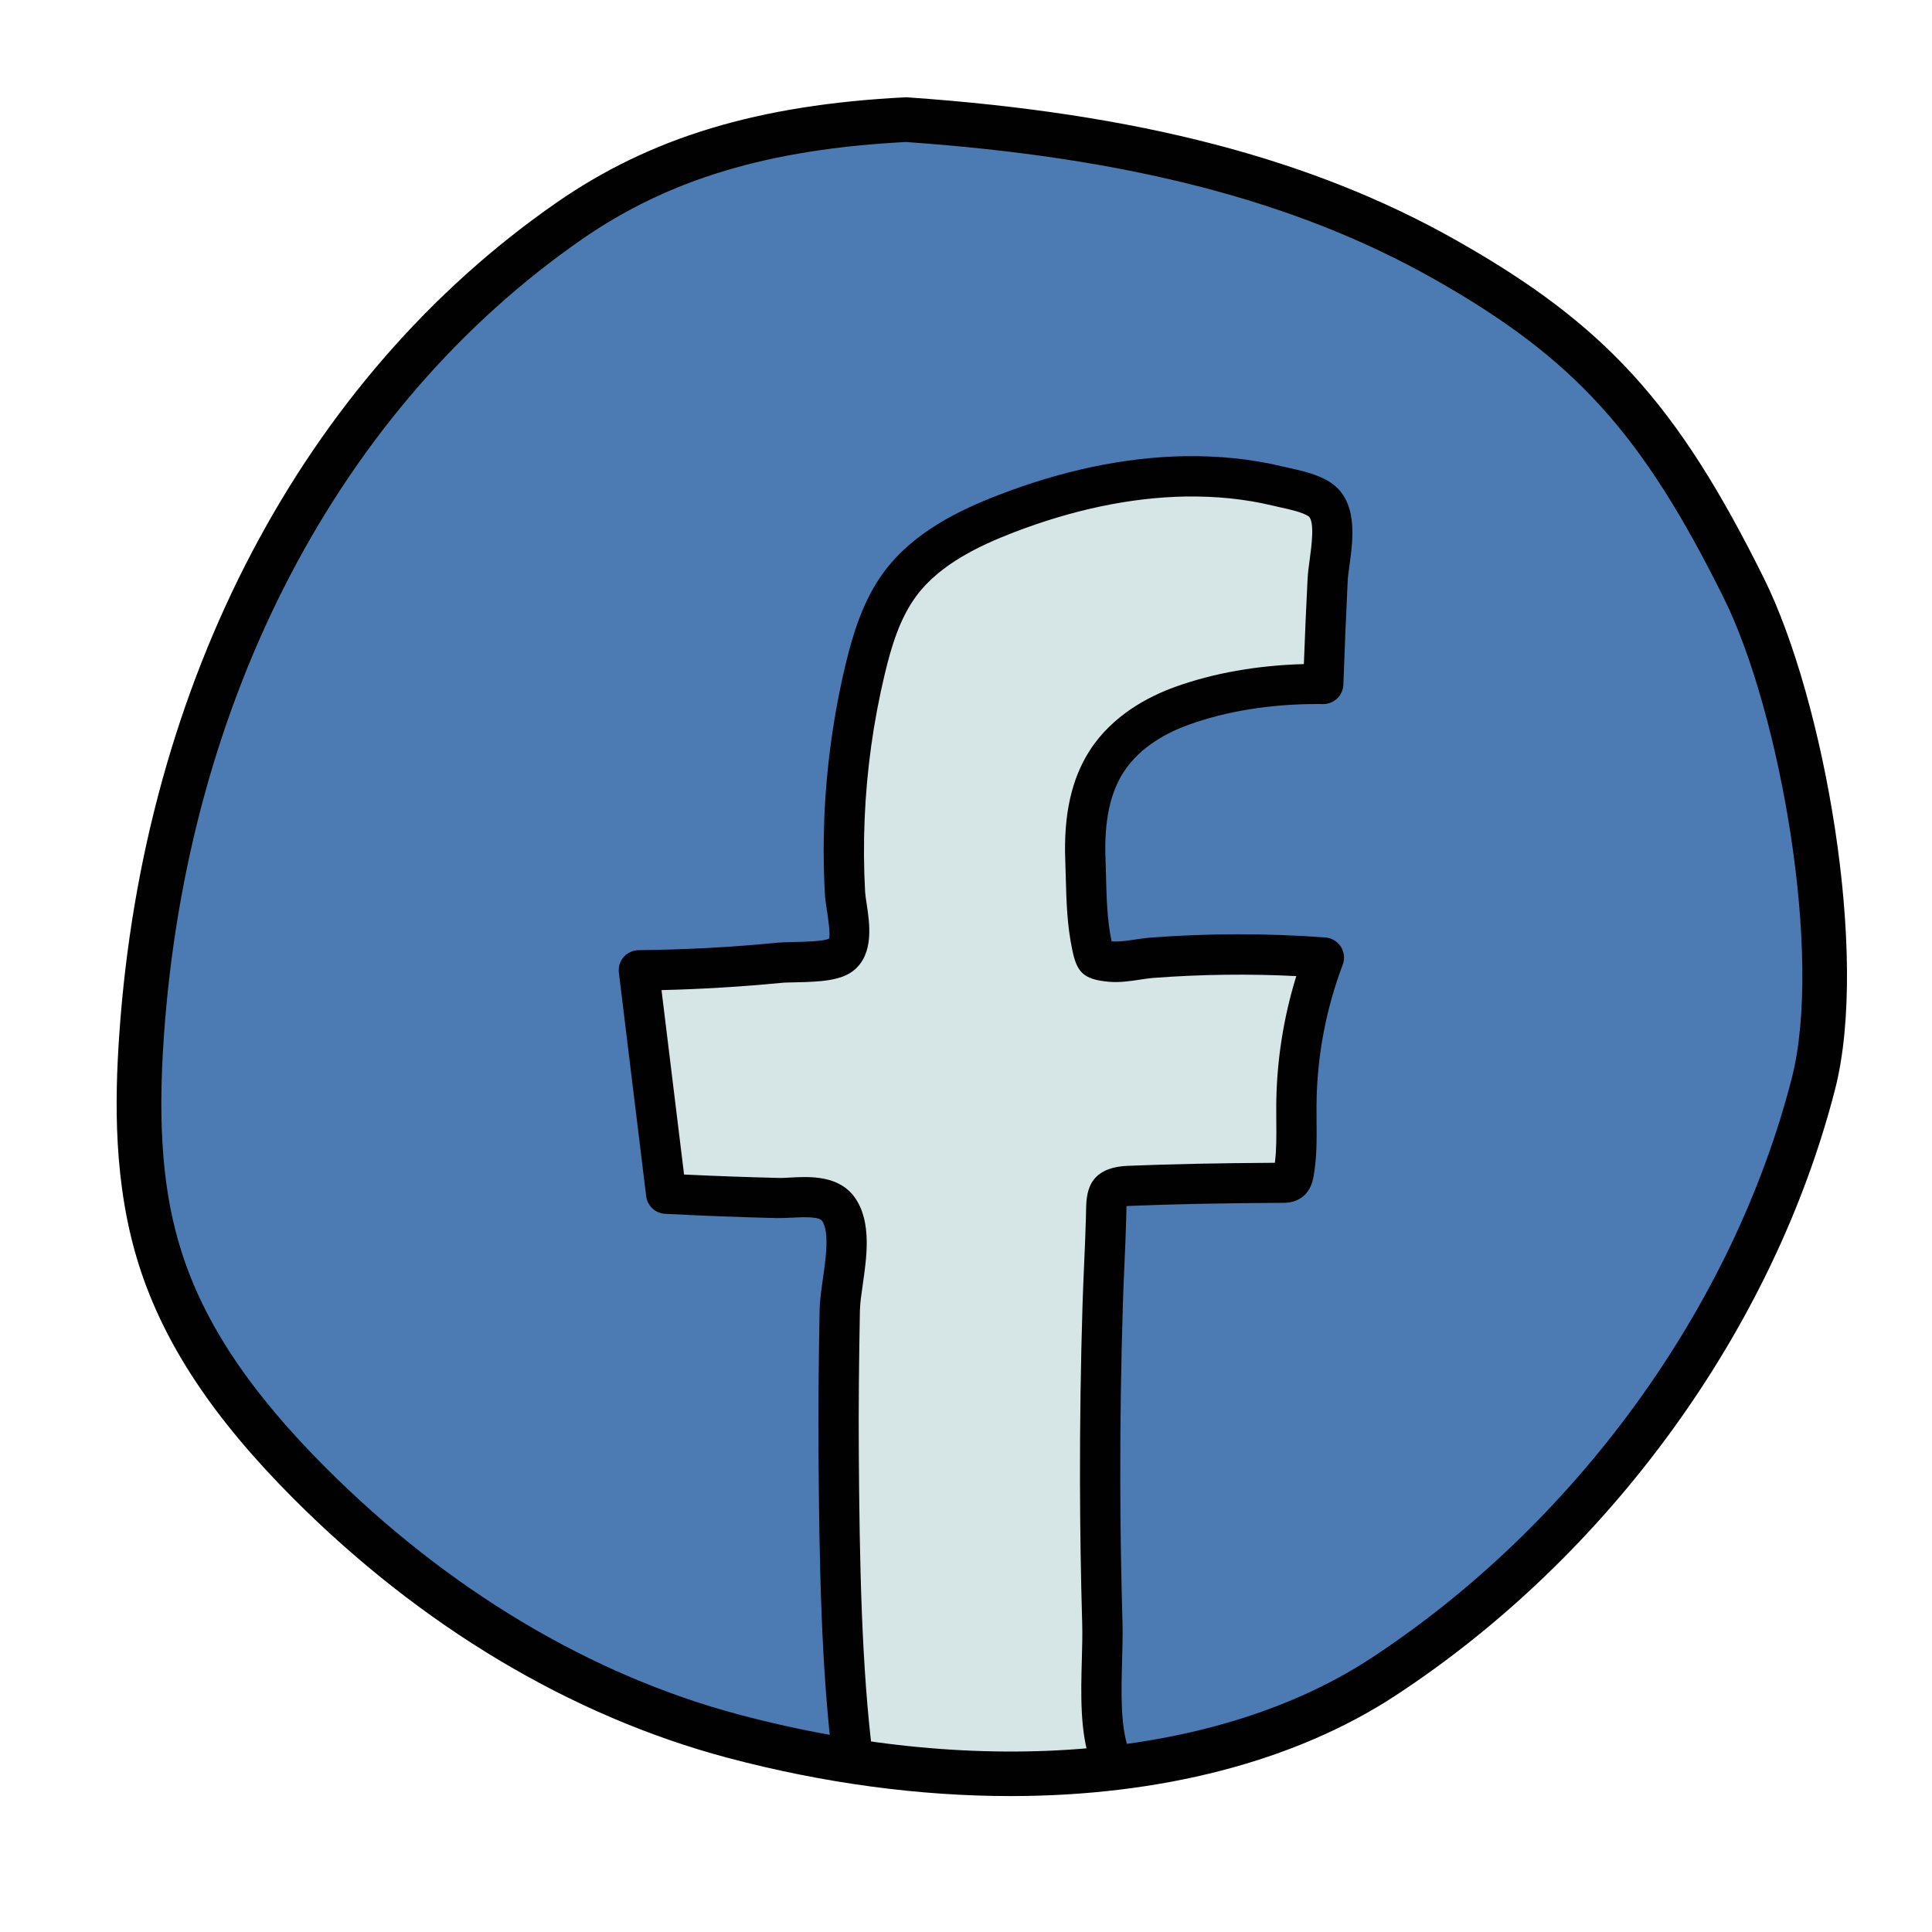
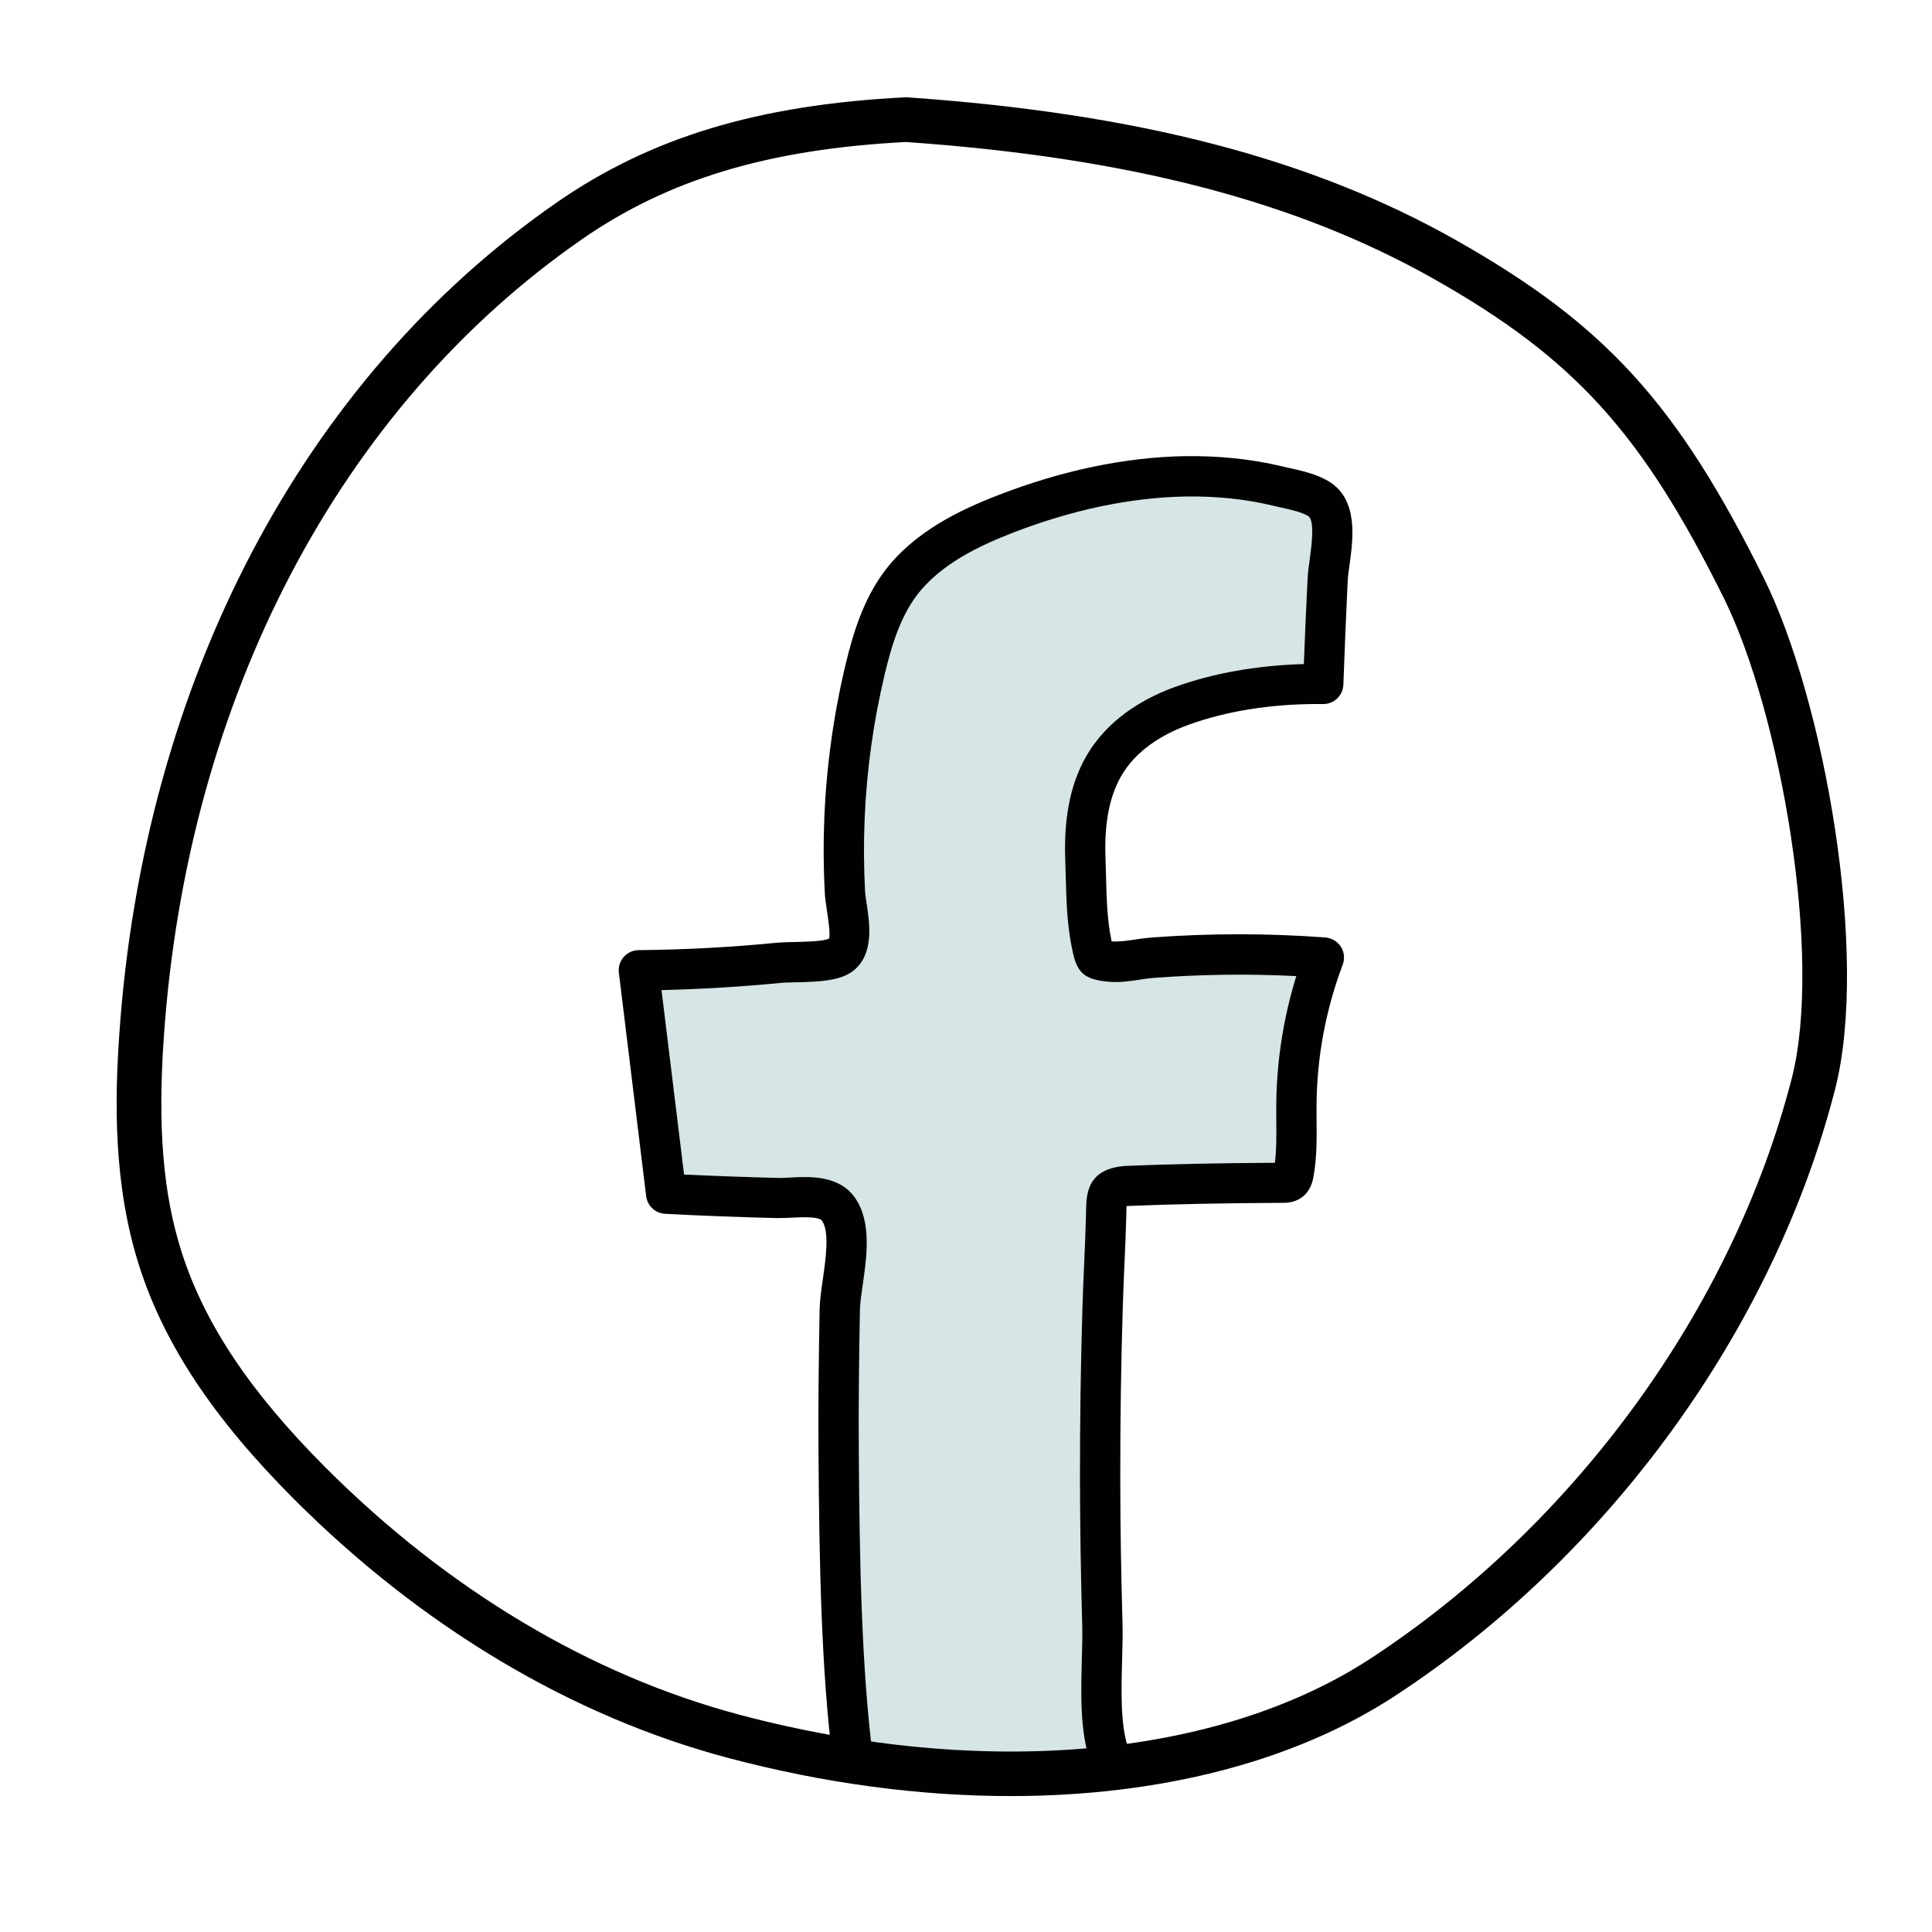
<svg xmlns="http://www.w3.org/2000/svg" viewBox="0 0 48 48" width="48px" height="48px">
-   <path fill="#4b7bb2" d="M22.511,2.972c-3.066,0.156-5.821,0.749-8.369,2.517C7.539,10.071,4.058,17.885,3.517,25.732 c-0.129,1.866-0.099,3.775,0.472,5.556c0.685,2.137,2.109,3.963,3.694,5.551c2.925,2.931,6.54,5.233,10.542,6.297 c5.177,1.376,11.652,1.464,16.135-1.469c5.111-3.345,9.177-8.824,10.695-14.741c0.809-3.153-0.282-9.398-1.729-12.314 c-2.02-4.071-3.703-6.056-7.419-8.159C31.829,4.146,27.132,3.292,22.511,2.972" />
  <path fill="#d6e5e5" d="M27.563,43.609c-0.321-0.919-0.147-2.292-0.175-3.274c-0.034-1.182-0.052-2.365-0.054-3.548 c-0.003-1.45,0.018-2.899,0.062-4.348c0.022-0.724,0.064-1.448,0.085-2.172c0.016-0.559-0.047-0.778,0.568-0.803 c1.267-0.051,2.544-0.07,3.819-0.076c0.063,0,0.13-0.002,0.18-0.039c0.058-0.043,0.078-0.12,0.091-0.191 c0.104-0.564,0.064-1.143,0.07-1.716c0.012-1.244,0.245-2.485,0.683-3.648c-1.424-0.107-2.856-0.105-4.28,0.004 c-0.319,0.024-0.697,0.125-1.014,0.097c-0.406-0.036-0.387-0.008-0.477-0.437c-0.142-0.674-0.129-1.416-0.155-2.102 c-0.032-0.844,0.07-1.728,0.528-2.439c0.428-0.664,1.13-1.114,1.873-1.381c1.105-0.398,2.348-0.556,3.51-0.541 c0.03-0.862,0.066-1.723,0.109-2.584c0.029-0.584,0.351-1.647-0.213-2.009c-0.282-0.181-0.728-0.252-1.051-0.33 c-0.747-0.179-1.518-0.249-2.285-0.235c-1.526,0.028-3.039,0.385-4.459,0.936c-0.989,0.383-1.982,0.886-2.614,1.738 c-0.457,0.616-0.689,1.368-0.868,2.114c-0.291,1.211-0.463,2.45-0.515,3.694c-0.026,0.622-0.022,1.245,0.012,1.867 c0.022,0.4,0.279,1.235-0.101,1.538c-0.281,0.225-1.174,0.163-1.53,0.197c-1.16,0.113-2.326,0.176-3.492,0.187 c0.226,1.851,0.452,3.701,0.678,5.552c0.921,0.048,1.843,0.083,2.765,0.106c0.473,0.012,1.22-0.155,1.521,0.286 c0.423,0.617,0.041,1.804,0.027,2.495c-0.023,1.209-0.037,2.417-0.028,3.626c0.018,2.376,0.055,5.225,0.358,7.582" />
  <path fill="#010101" d="M21.193,44.254c-0.247,0-0.463-0.184-0.495-0.437c-0.299-2.324-0.343-5.05-0.362-7.642 c-0.01-1.213,0.005-2.427,0.027-3.641c0.005-0.219,0.041-0.483,0.082-0.765c0.07-0.489,0.168-1.16-0.021-1.438 c-0.079-0.112-0.493-0.091-0.74-0.079c-0.135,0.007-0.262,0.011-0.382,0.011c-0.926-0.022-1.853-0.058-2.778-0.106 c-0.242-0.013-0.44-0.197-0.47-0.438l-0.678-5.552c-0.018-0.142,0.026-0.283,0.12-0.391c0.094-0.106,0.229-0.169,0.371-0.17 c1.144-0.011,2.304-0.072,3.447-0.185c0.104-0.01,0.25-0.014,0.414-0.017c0.221-0.004,0.736-0.014,0.868-0.084 c0.042-0.088-0.025-0.533-0.055-0.723c-0.022-0.146-0.041-0.28-0.047-0.387c-0.035-0.636-0.039-1.28-0.013-1.916 c0.054-1.272,0.231-2.548,0.528-3.789c0.179-0.741,0.431-1.592,0.953-2.296c0.745-1.004,1.906-1.546,2.835-1.906 c1.59-0.616,3.147-0.942,4.63-0.97c0.842-0.012,1.655,0.069,2.411,0.25l0.18,0.041c0.32,0.07,0.719,0.158,1.024,0.354 c0.707,0.454,0.575,1.414,0.488,2.049c-0.021,0.149-0.041,0.289-0.047,0.407c-0.041,0.858-0.077,1.717-0.107,2.576 c-0.01,0.27-0.231,0.482-0.5,0.482c-0.049,0.001-0.101-0.001-0.15-0.001c-1.158,0-2.258,0.177-3.189,0.513 c-0.512,0.184-1.209,0.538-1.623,1.181c-0.337,0.524-0.483,1.227-0.448,2.148l0.013,0.44c0.014,0.535,0.028,1.088,0.132,1.577 c0.003,0.014,0.006,0.027,0.008,0.039c0.193,0.01,0.38-0.016,0.559-0.043c0.136-0.021,0.271-0.041,0.396-0.051 c1.449-0.11,2.915-0.112,4.356-0.004c0.156,0.013,0.299,0.098,0.384,0.23c0.084,0.133,0.102,0.298,0.046,0.445 c-0.42,1.114-0.64,2.283-0.651,3.476l0.001,0.408c0.004,0.452,0.009,0.919-0.078,1.394c-0.02,0.097-0.066,0.339-0.284,0.501 c-0.189,0.139-0.393,0.139-0.479,0.139c-1.471,0.007-2.679,0.031-3.799,0.076c-0.033,0.001-0.06,0.003-0.082,0.005 c-0.002,0.048-0.003,0.104-0.004,0.152L27.98,30.28c-0.011,0.39-0.027,0.78-0.045,1.17c-0.015,0.335-0.029,0.669-0.039,1.004 c-0.045,1.427-0.065,2.885-0.063,4.332c0.002,1.179,0.021,2.356,0.055,3.533c0.008,0.287-0.001,0.606-0.01,0.938 c-0.021,0.757-0.044,1.614,0.156,2.187c0.092,0.261-0.046,0.546-0.307,0.637c-0.261,0.093-0.547-0.046-0.637-0.307 c-0.261-0.745-0.235-1.701-0.212-2.544c0.008-0.312,0.017-0.611,0.009-0.882c-0.034-1.186-0.053-2.373-0.055-3.56 c-0.003-1.458,0.019-2.927,0.063-4.365c0.011-0.339,0.025-0.678,0.04-1.017c0.017-0.384,0.034-0.769,0.044-1.153l0.003-0.146 c0.007-0.438,0.017-1.102,1.046-1.143c1.083-0.043,2.246-0.067,3.646-0.075c0.042-0.334,0.038-0.672,0.035-1.025l-0.001-0.427 c0.011-1.086,0.179-2.154,0.498-3.186c-1.18-0.06-2.373-0.044-3.557,0.045c-0.103,0.009-0.212,0.025-0.323,0.042 c-0.238,0.037-0.51,0.077-0.774,0.054c-0.655-0.056-0.8-0.256-0.912-0.794c-0.13-0.615-0.146-1.215-0.161-1.795l-0.013-0.428 c-0.043-1.135,0.156-2.027,0.608-2.729c0.565-0.878,1.467-1.345,2.124-1.581c0.948-0.342,2.045-0.535,3.196-0.566 c0.026-0.704,0.057-1.408,0.092-2.112c0.007-0.144,0.029-0.313,0.054-0.494c0.043-0.312,0.132-0.962-0.037-1.07 c-0.154-0.1-0.456-0.166-0.699-0.219l-0.197-0.045c-0.675-0.162-1.397-0.235-2.16-0.223c-1.364,0.025-2.807,0.329-4.287,0.901 c-0.803,0.312-1.801,0.772-2.394,1.57c-0.414,0.558-0.621,1.259-0.783,1.934c-0.282,1.178-0.451,2.389-0.501,3.598 c-0.026,0.604-0.022,1.216,0.011,1.819c0.005,0.08,0.021,0.181,0.038,0.291c0.075,0.498,0.19,1.251-0.325,1.665 c-0.315,0.251-0.825,0.28-1.459,0.292c-0.133,0.003-0.25,0.004-0.335,0.013c-0.987,0.096-1.985,0.156-2.977,0.18l0.56,4.582 c0.776,0.037,1.554,0.065,2.331,0.084c0.096,0.004,0.197-0.003,0.307-0.009c0.484-0.027,1.222-0.063,1.616,0.513 c0.409,0.599,0.285,1.456,0.186,2.146c-0.034,0.236-0.067,0.457-0.071,0.641c-0.022,1.204-0.037,2.408-0.027,3.613 c0.019,2.562,0.062,5.253,0.354,7.522c0.035,0.273-0.158,0.524-0.433,0.56C21.236,44.253,21.215,44.254,21.193,44.254z" />
  <path fill="#010101" d="M25.106,44.623c-2.248,0-4.627-0.313-7.025-0.95c-3.885-1.034-7.616-3.26-10.791-6.442 c-1.99-1.996-3.207-3.83-3.83-5.774c-0.652-2.034-0.608-4.148-0.496-5.762c0.605-8.76,4.564-16.291,10.863-20.661 c2.339-1.623,5.009-2.43,8.658-2.616c0.023-0.002,0.044-0.001,0.066,0.001c5.717,0.397,10.048,1.525,13.629,3.551 c3.705,2.096,5.49,4.057,7.643,8.395c1.501,3.026,2.625,9.366,1.769,12.699c-1.529,5.956-5.614,11.59-10.929,15.067 C32.147,43.778,28.799,44.623,25.106,44.623z M22.506,3.528c-3.412,0.178-5.896,0.924-8.048,2.417 C8.438,10.122,4.651,17.349,4.07,25.77c-0.156,2.252-0.018,3.901,0.446,5.348c0.567,1.769,1.698,3.463,3.558,5.328 c3.036,3.044,6.596,5.171,10.292,6.154c6.033,1.604,11.899,1.081,15.689-1.397c5.088-3.331,8.999-8.719,10.461-14.415 c0.777-3.026-0.28-9.089-1.689-11.931c-2.036-4.103-3.717-5.955-7.195-7.922C32.207,4.997,28.036,3.914,22.506,3.528z" />
</svg>